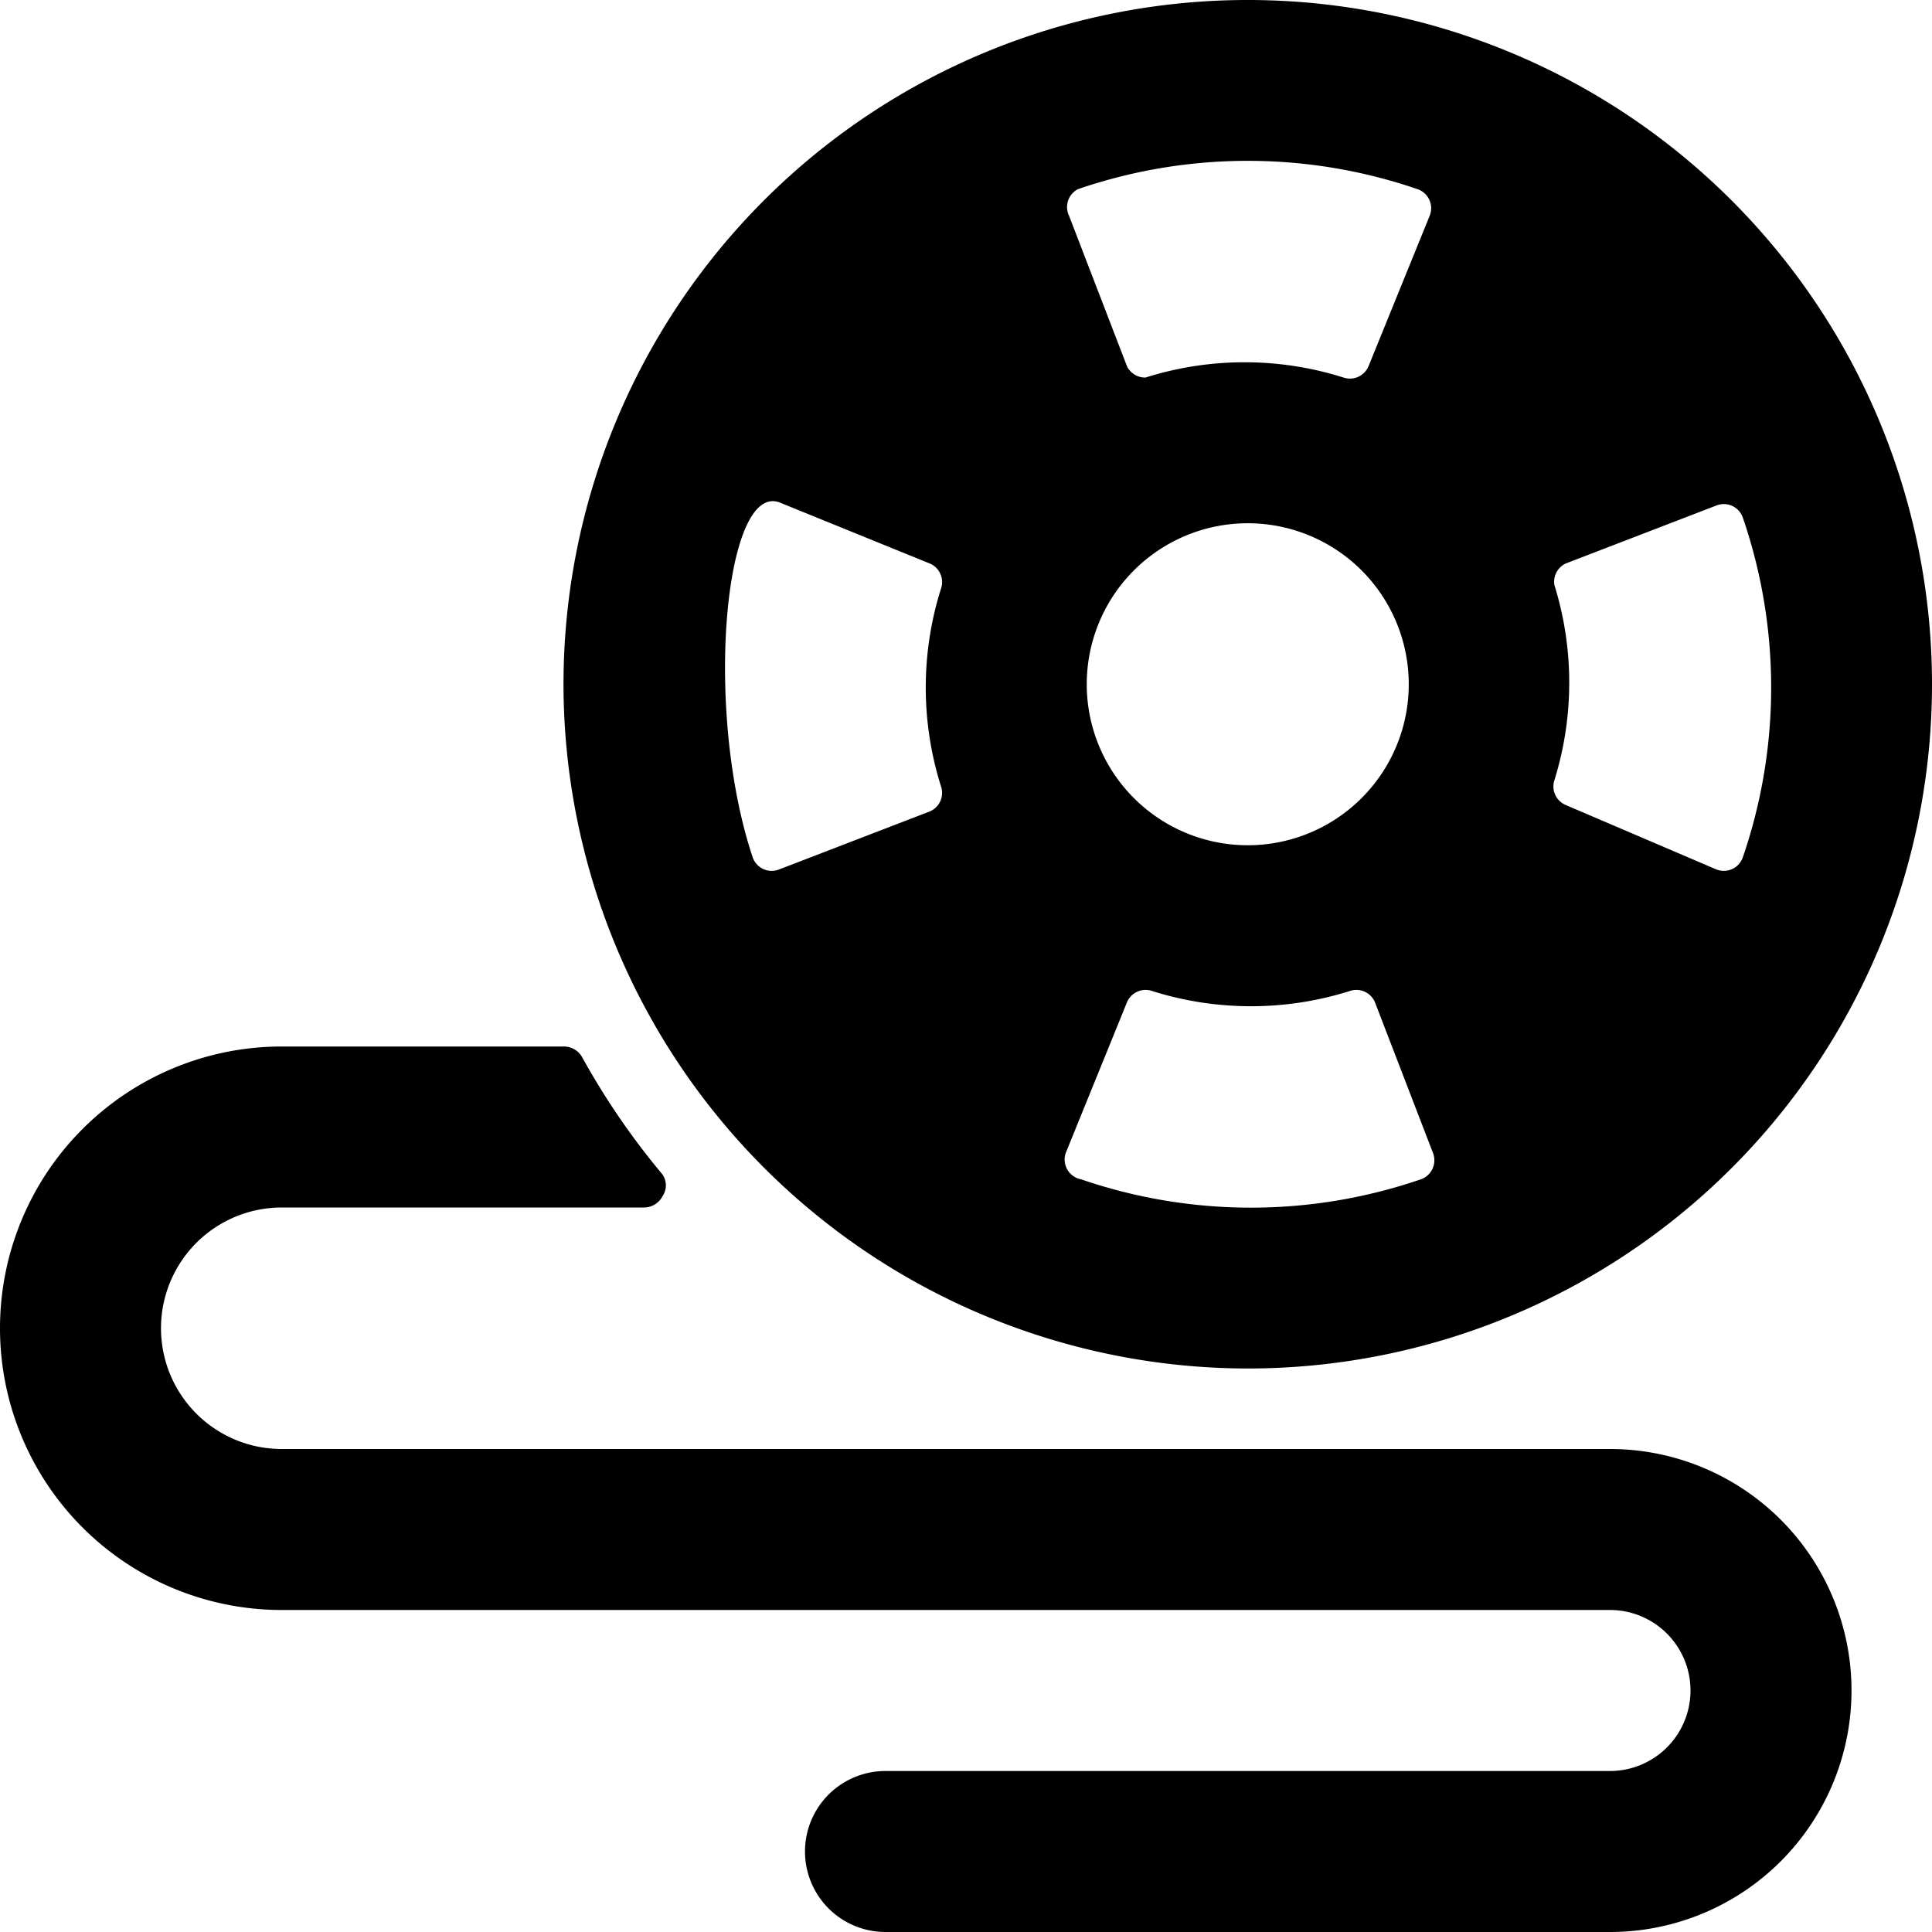
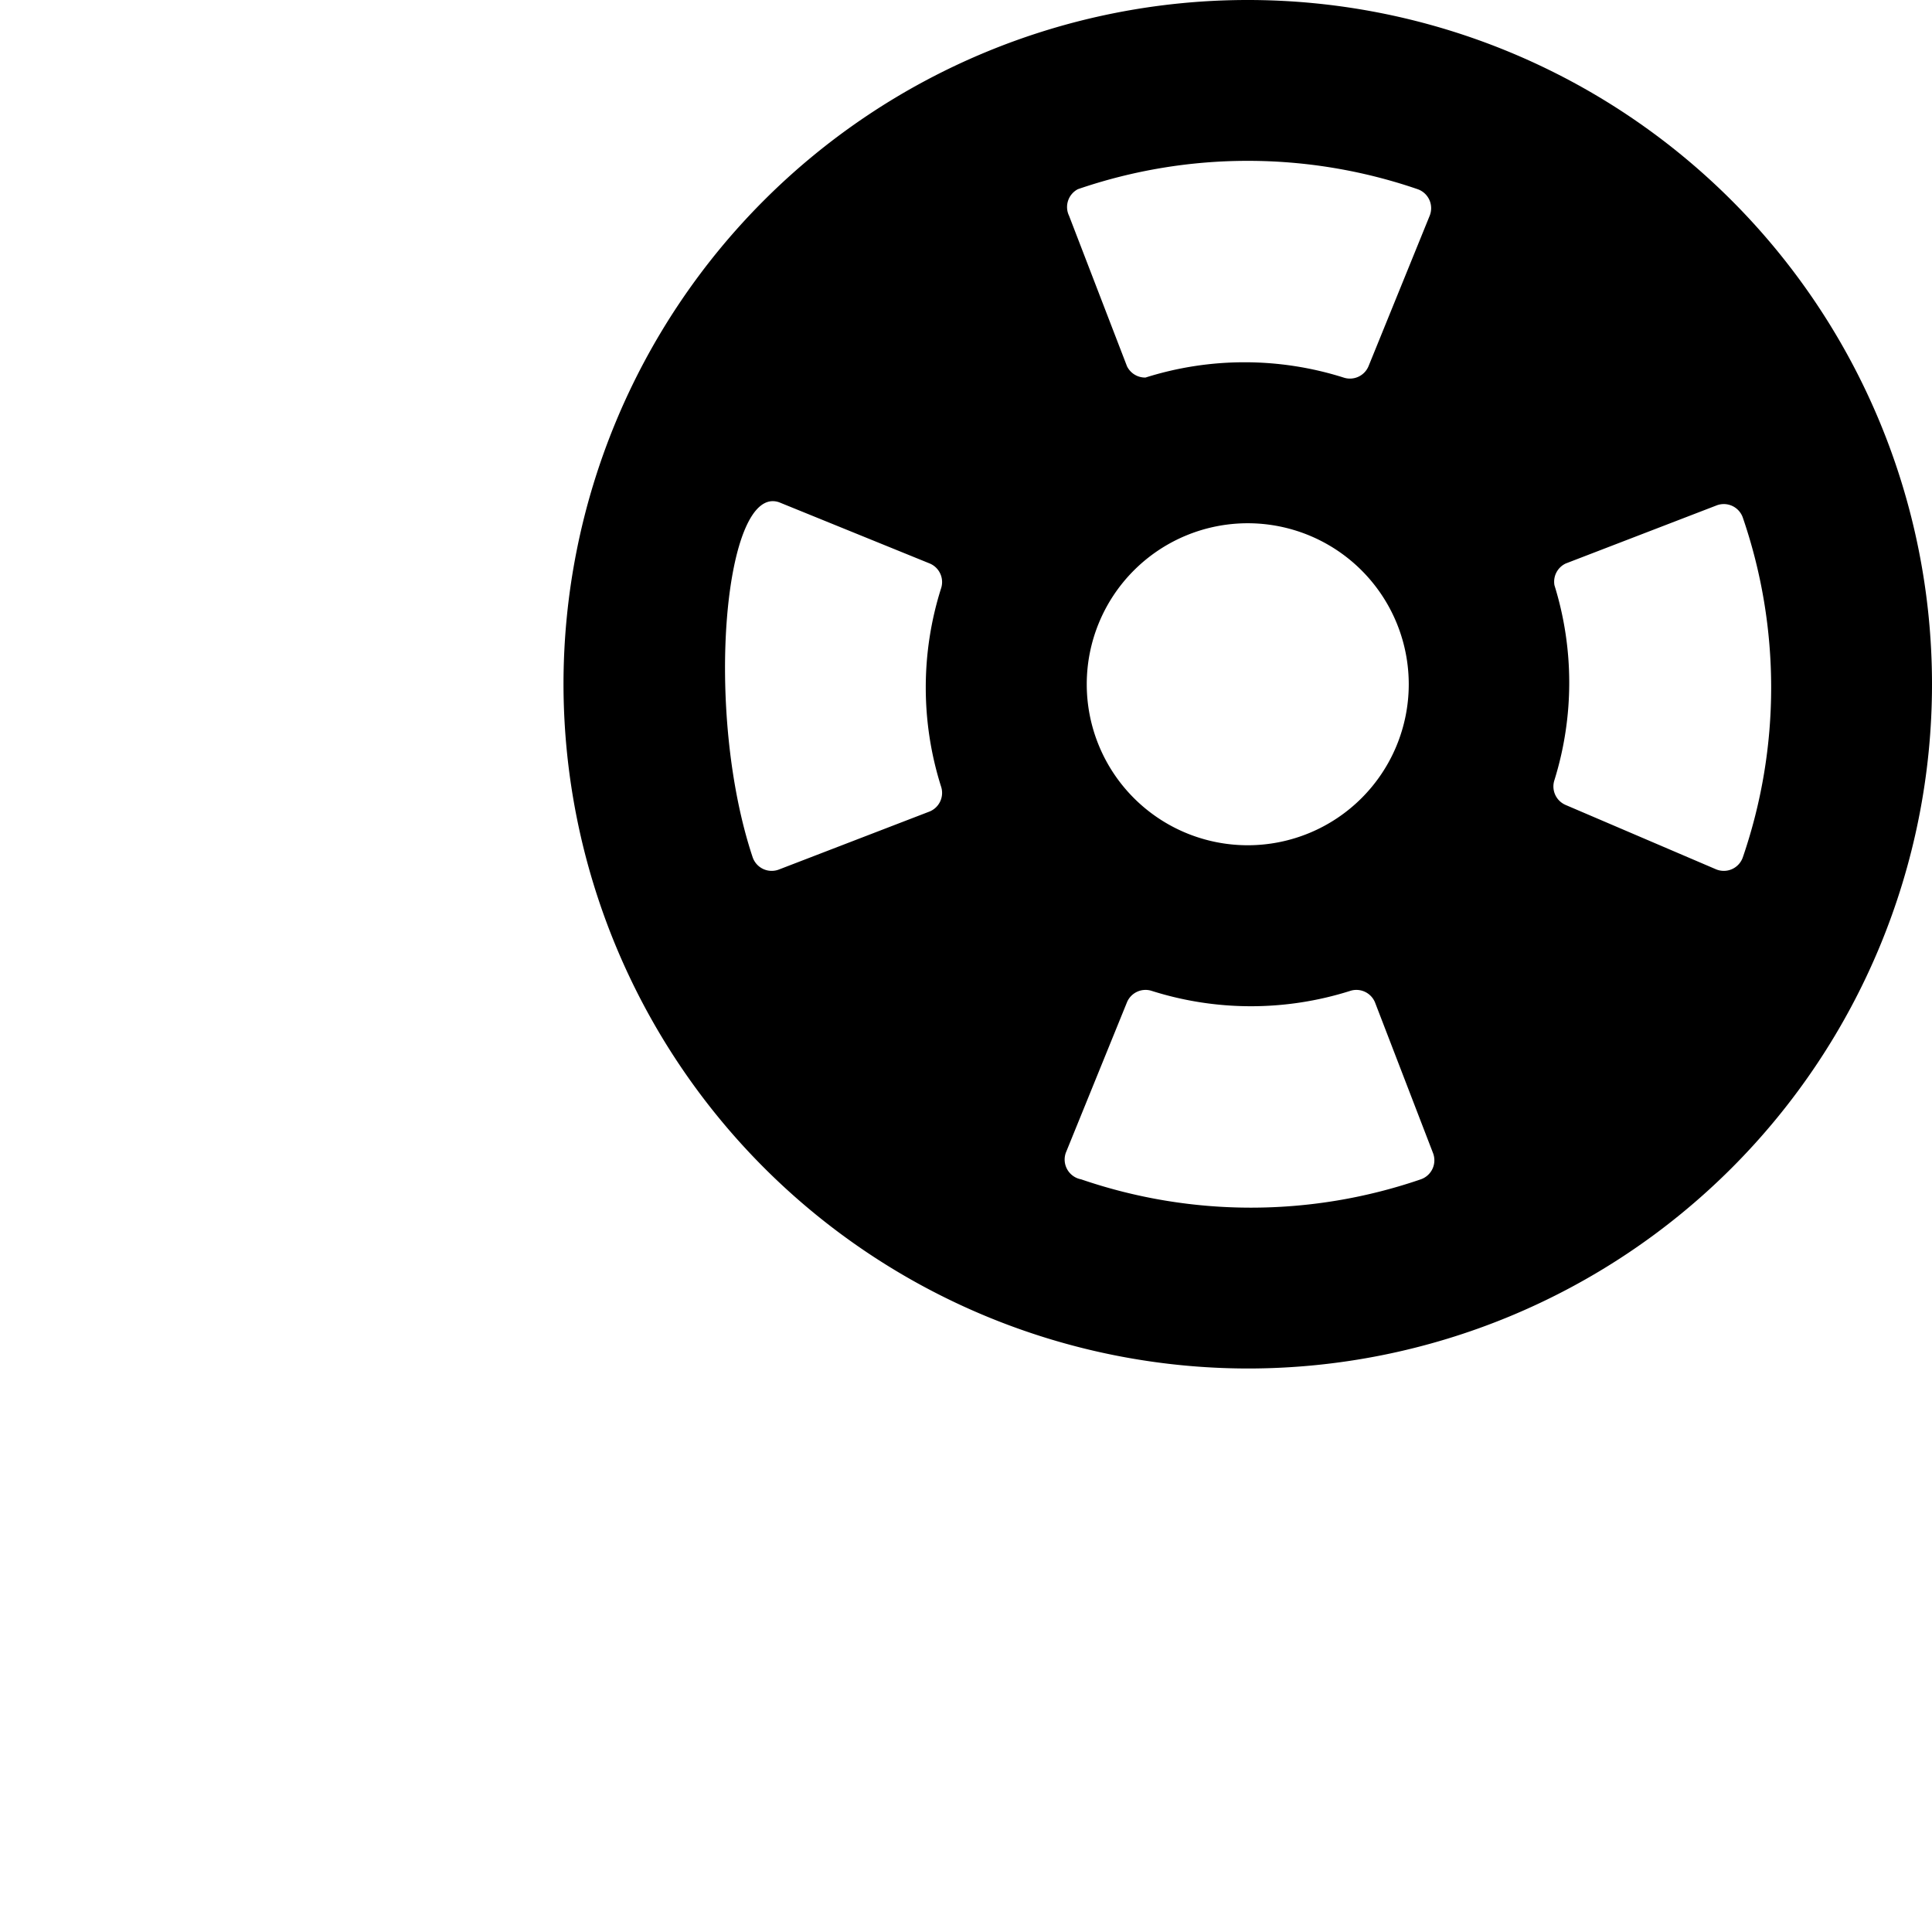
<svg xmlns="http://www.w3.org/2000/svg" viewBox="0 0 24 24">
  <g>
-     <path d="M20 18H3.5a1.5 1.5 0 0 1 0 -3H8a0.26 0.26 0 0 0 0.23 -0.14 0.24 0.24 0 0 0 0 -0.27 9.19 9.19 0 0 1 -1 -1.46A0.26 0.26 0 0 0 7 13H3.5a3.5 3.5 0 0 0 0 7H20a1 1 0 0 1 0 2h-9a1 1 0 0 0 0 2h9a3 3 0 0 0 0 -6Z" fill="#000000" stroke-width="1" />
    <path d="M15.5 17A8.5 8.5 0 1 0 7 8.5a8.51 8.51 0 0 0 8.5 8.5Zm3.81 -9.73a0.25 0.25 0 0 1 0.14 -0.27l1.87 -0.72a0.25 0.25 0 0 1 0.33 0.15 6.5 6.5 0 0 1 0 4.22 0.25 0.25 0 0 1 -0.33 0.15l-1.87 -0.8a0.25 0.25 0 0 1 -0.14 -0.31 4.08 4.08 0 0 0 0 -2.42Zm-5.92 -4.92a6.5 6.5 0 0 1 4.22 0 0.25 0.25 0 0 1 0.15 0.33L17 4.55a0.25 0.25 0 0 1 -0.31 0.14 4.08 4.08 0 0 0 -2.46 0 0.25 0.25 0 0 1 -0.23 -0.14l-0.72 -1.87a0.25 0.25 0 0 1 0.11 -0.33ZM17.5 8.5a2 2 0 1 1 -2 -2 2 2 0 0 1 2 2Zm-4.26 5.82 0.76 -1.87a0.25 0.25 0 0 1 0.31 -0.14 4.08 4.08 0 0 0 2.46 0 0.25 0.25 0 0 1 0.31 0.14l0.72 1.87a0.25 0.25 0 0 1 -0.15 0.33 6.5 6.5 0 0 1 -4.22 0 0.25 0.25 0 0 1 -0.19 -0.33ZM9.68 6.24l1.87 0.76a0.25 0.25 0 0 1 0.14 0.31 4.08 4.08 0 0 0 0 2.46 0.25 0.25 0 0 1 -0.14 0.31l-1.87 0.72a0.25 0.25 0 0 1 -0.33 -0.15C8.74 8.82 9 6 9.68 6.24Z" fill="#000000" stroke-width="1" />
  </g>
</svg>